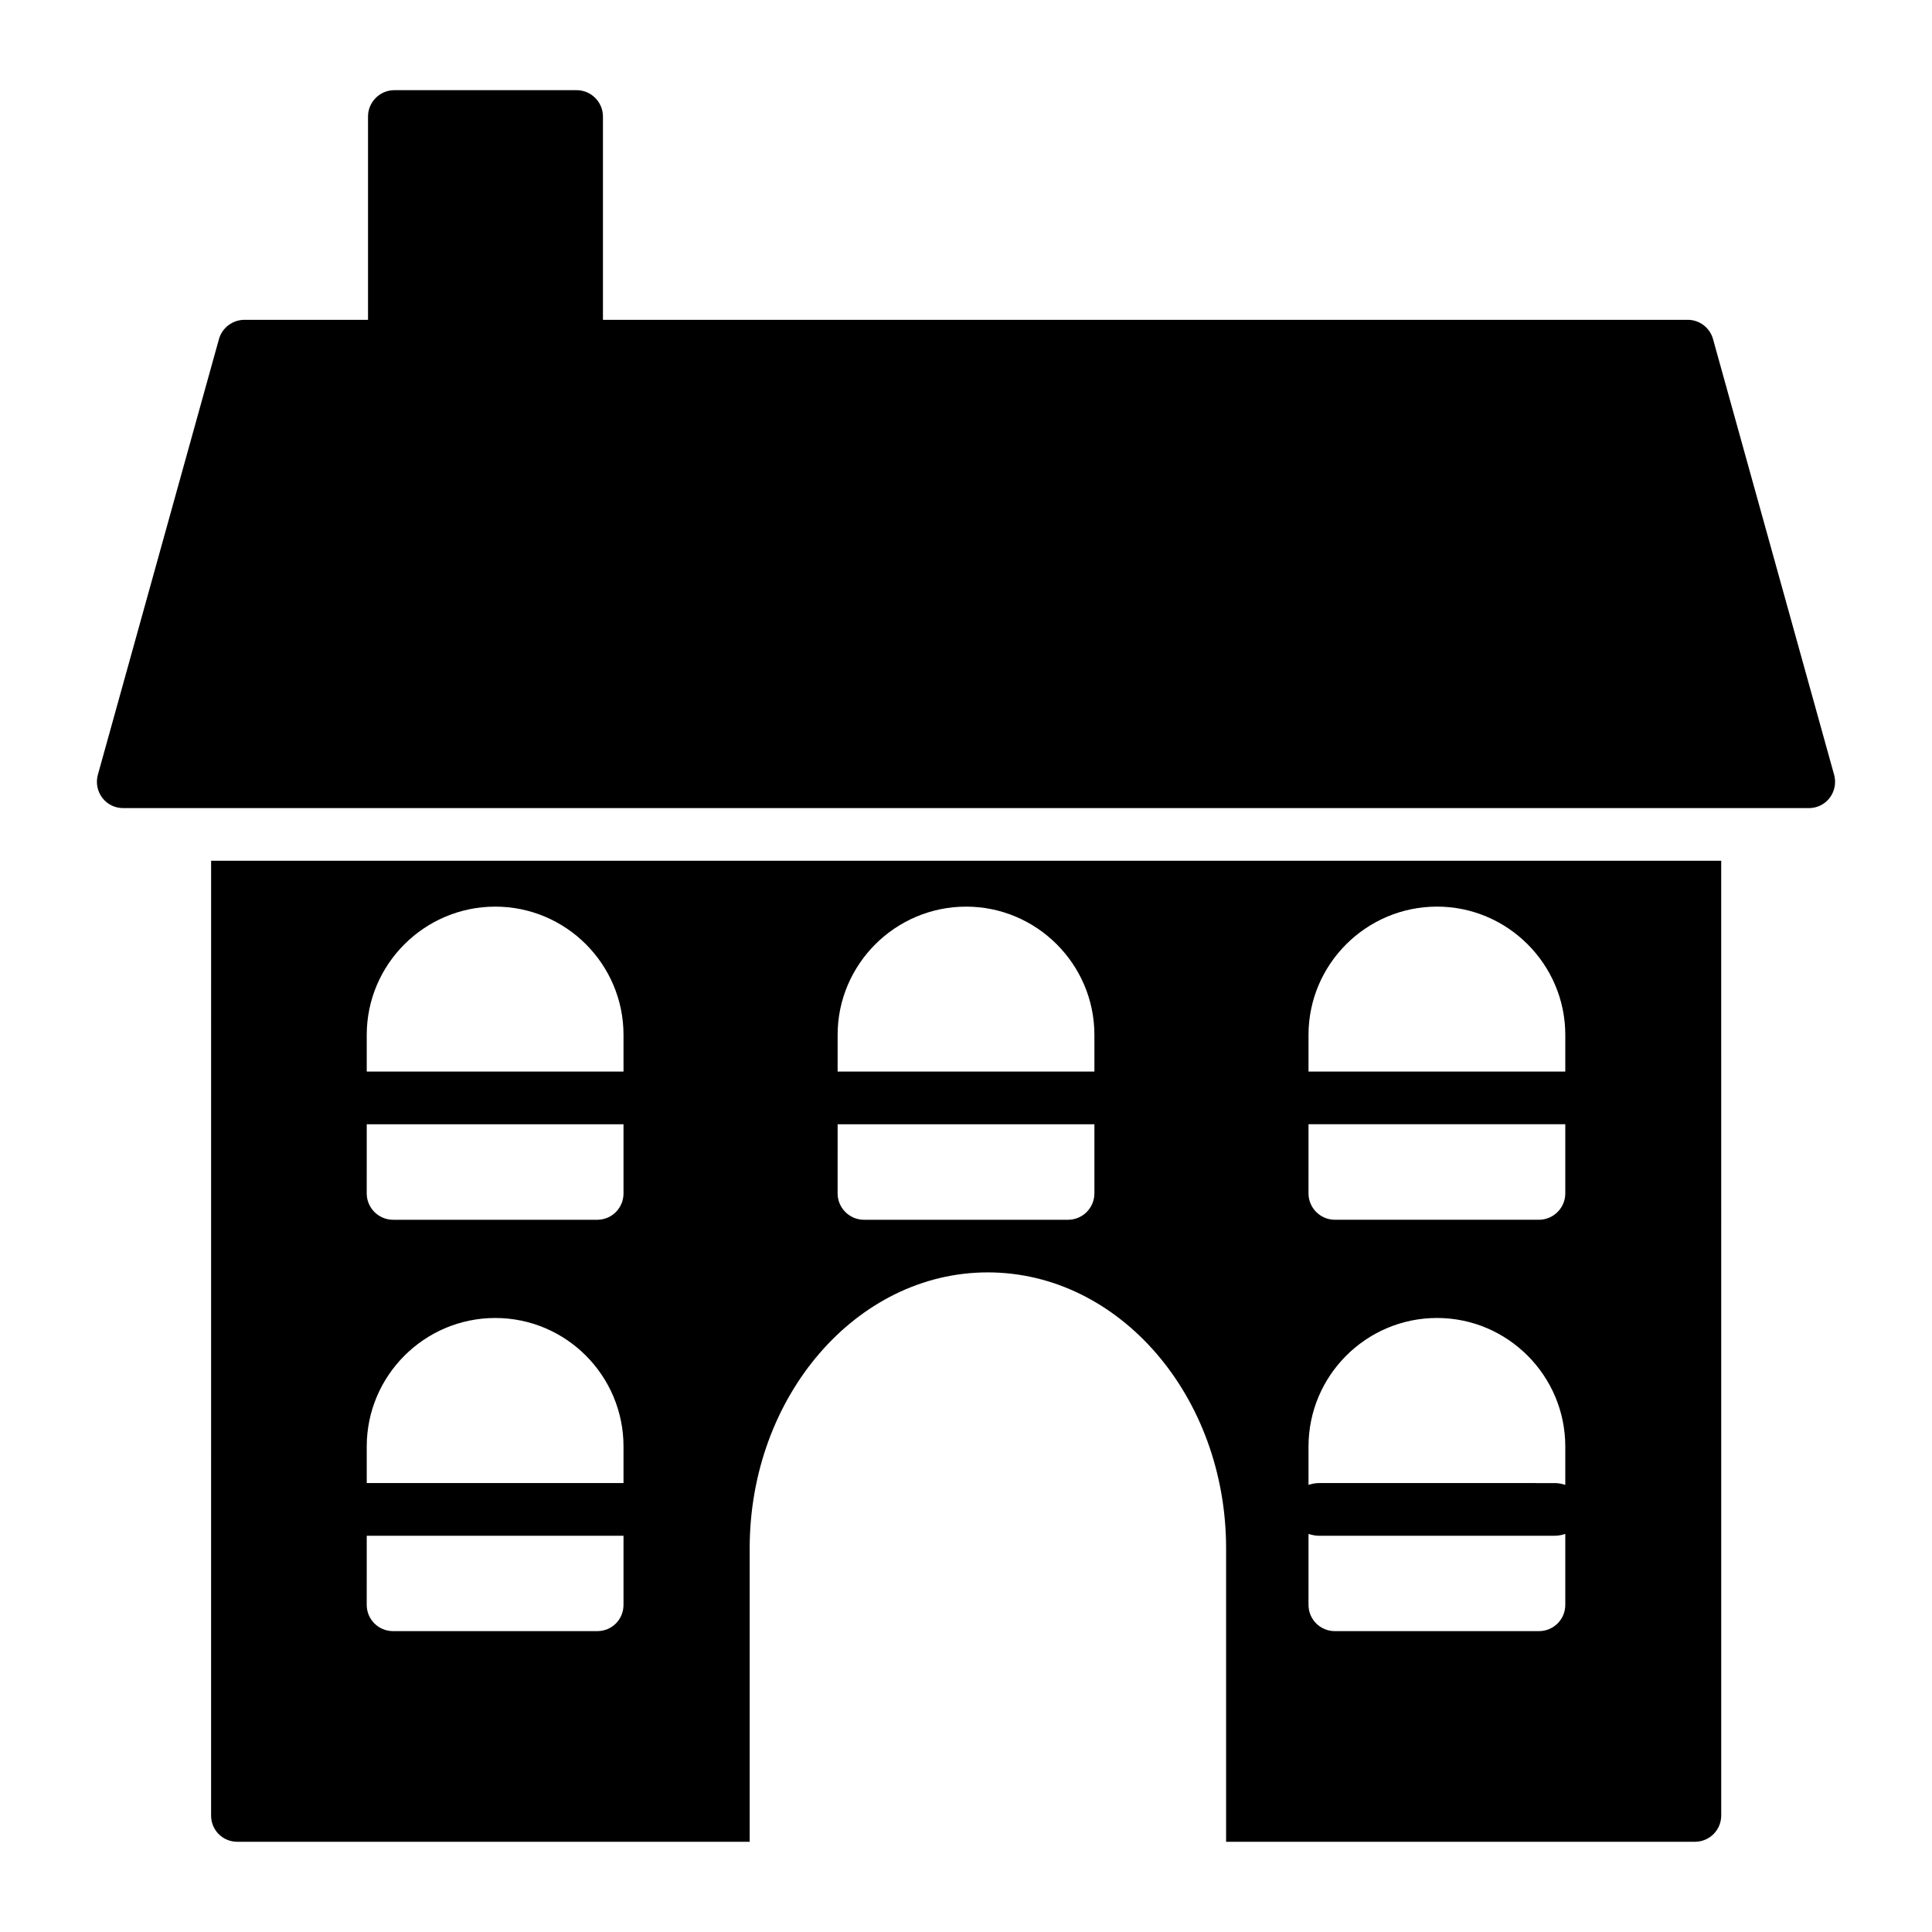
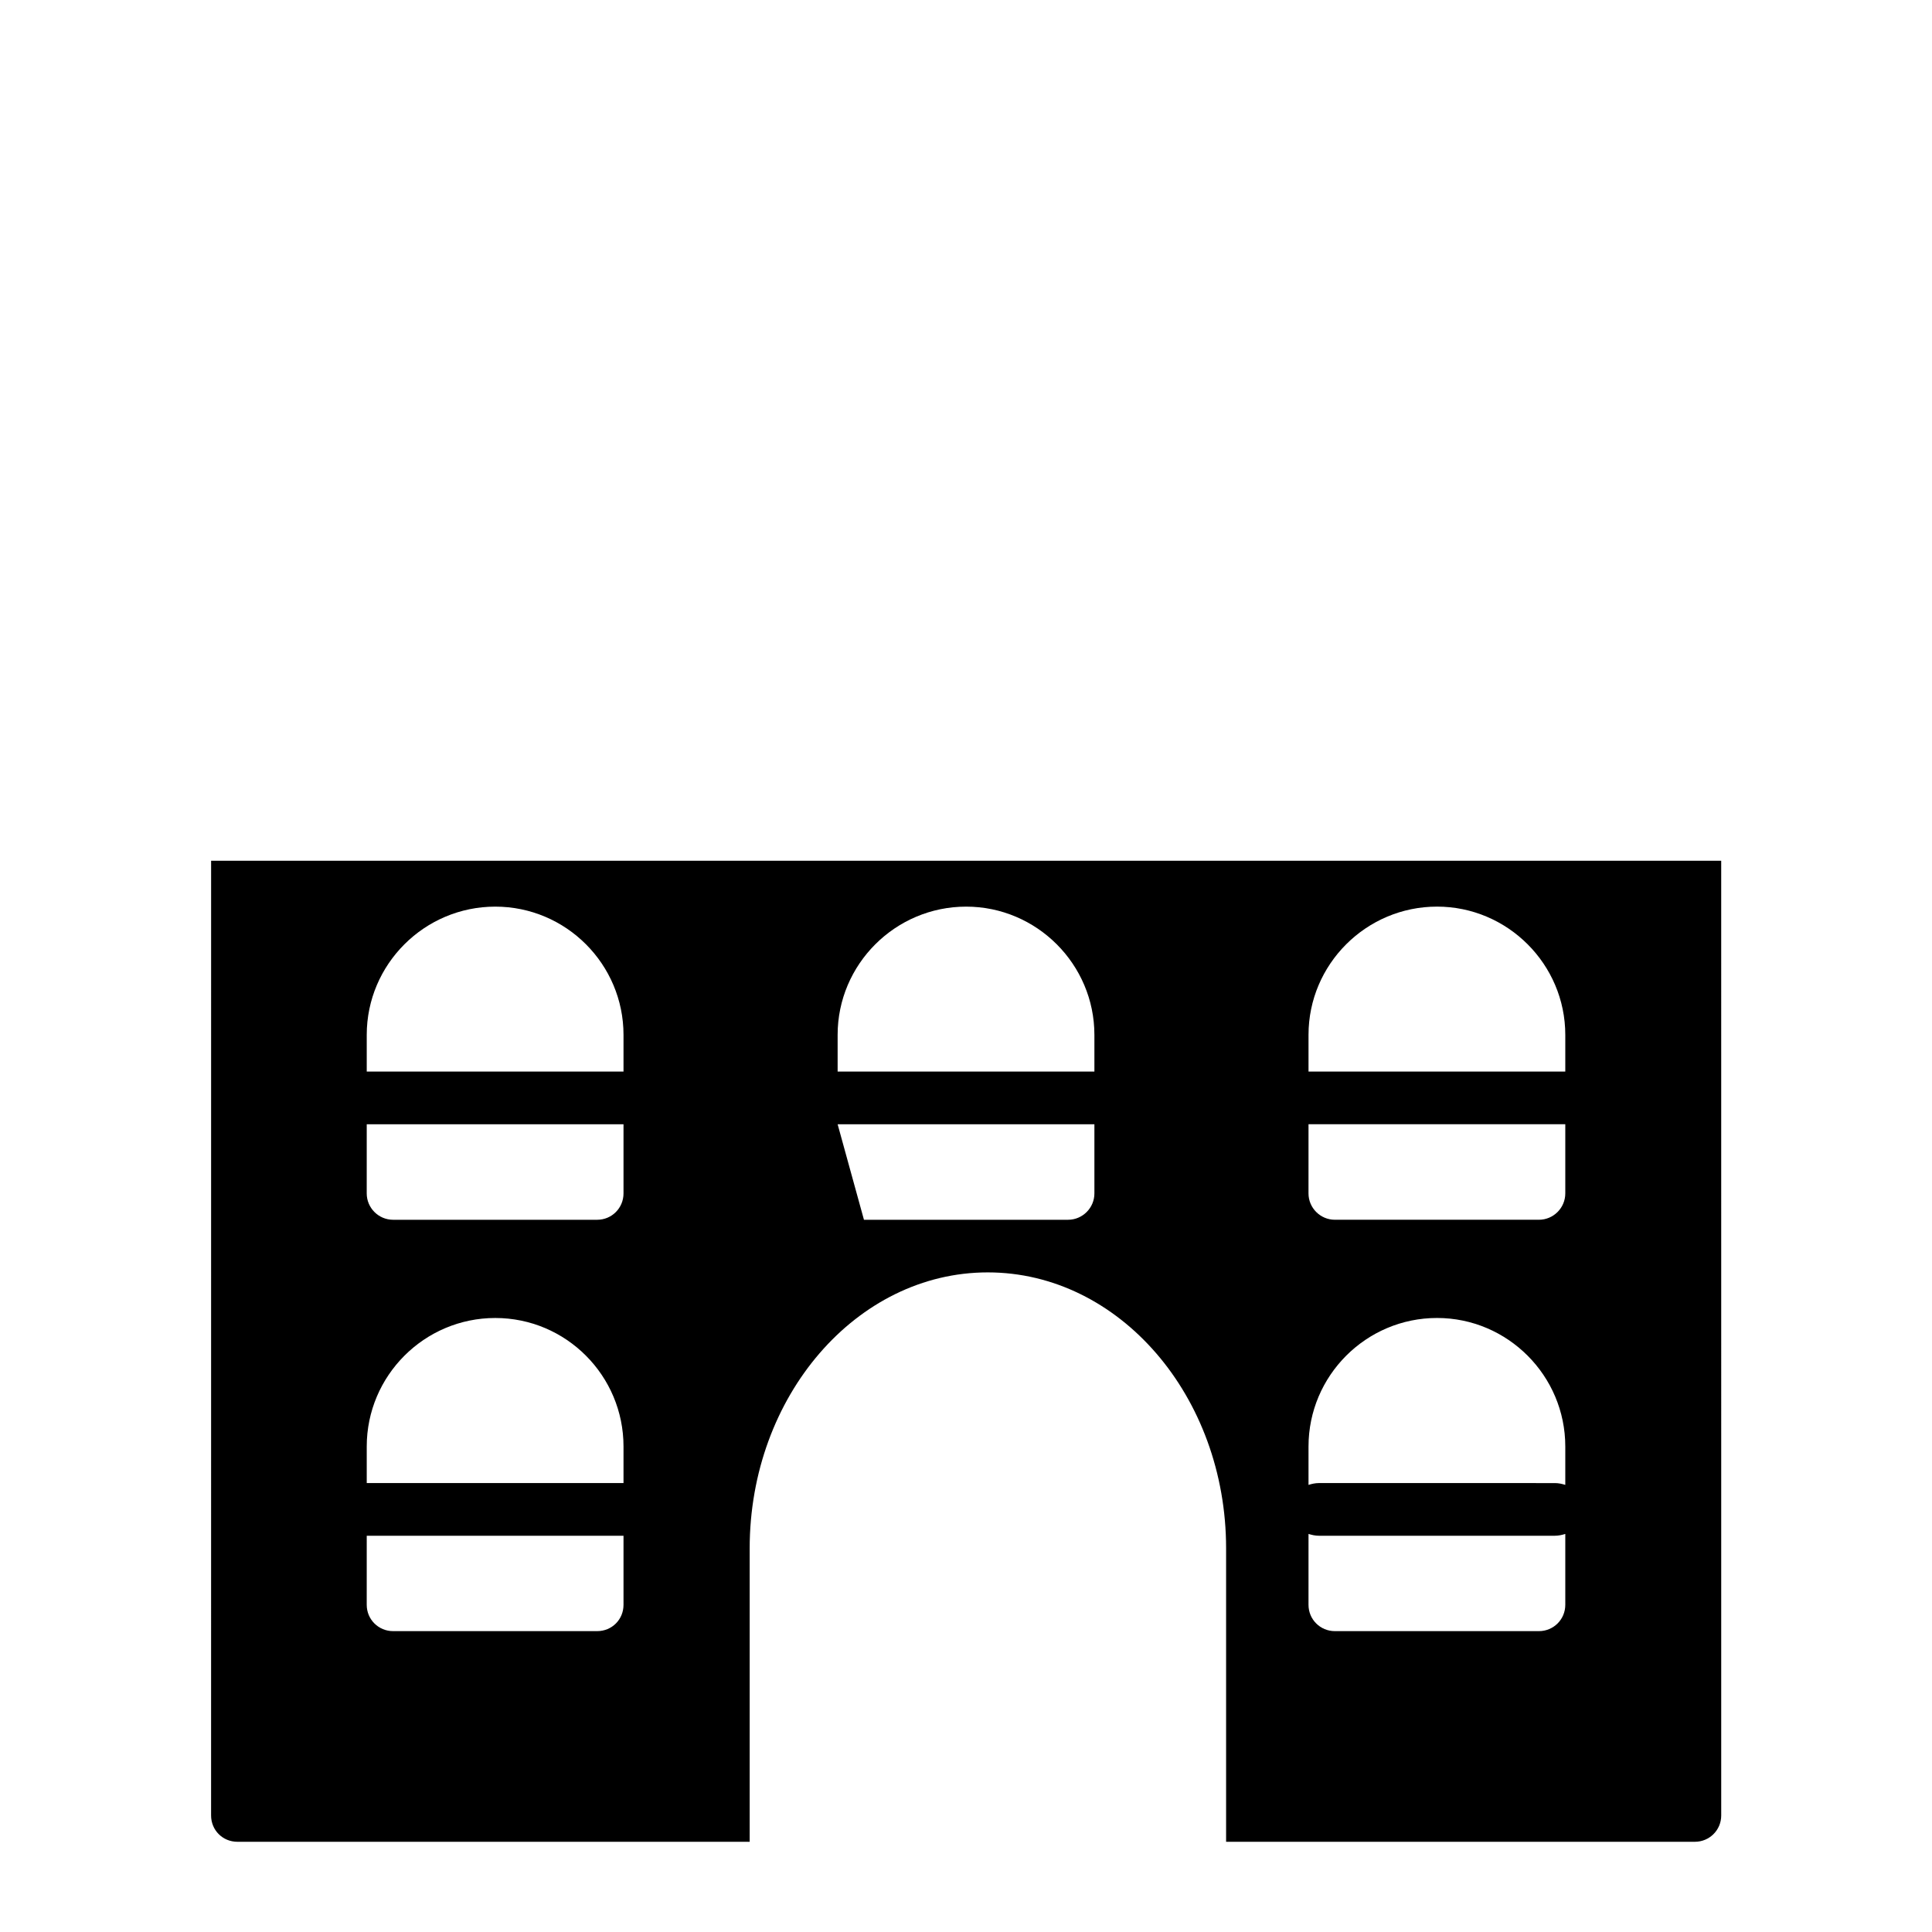
<svg xmlns="http://www.w3.org/2000/svg" fill="#000000" width="800px" height="800px" version="1.1" viewBox="144 144 512 512">
  <g>
-     <path d="m199.94 625.11c0 3.91 3.07 6.981 6.981 6.981h135.75v-77.75c0-40.34 28.336-73.145 63.094-73.145 34.828 0 63.164 32.801 63.164 73.145v77.75h124.23c3.84 0 6.981-3.07 6.981-6.981l-0.004-253h-400.19zm290.83-206.86c0-18.703 15.285-33.988 34.059-33.988 18.703 0 33.988 15.285 33.988 33.988v9.727h-68.047zm0 23.684h68.047v18.332c0 3.84-3.141 6.981-6.981 6.981h-54.09c-3.84 0-6.981-3.141-6.981-6.981zm0 85.402c0-18.773 15.285-34.059 34.059-34.059 18.703 0 33.988 15.285 33.988 34.059v10.176c-0.867-0.277-1.781-0.48-2.762-0.48l-62.52-0.004c-0.98 0-1.898 0.207-2.766 0.484zm0 23.168c0.871 0.277 1.785 0.484 2.766 0.484h62.52c0.98 0 1.895-0.207 2.762-0.48v18.777c0 3.91-3.141 6.981-6.981 6.981h-54.09c-3.84 0-6.981-3.07-6.981-6.981zm-124.79-132.25c0-18.703 15.285-33.988 34.059-33.988 18.703 0 33.988 15.285 33.988 33.988v9.727h-68.047zm0 23.684h68.047v18.332c0 3.84-3.141 6.981-6.981 6.981h-54.09c-3.84 0-6.981-3.141-6.981-6.981zm-124.79-23.684c0-18.703 15.285-33.988 34.059-33.988 18.773 0 33.988 15.285 33.988 33.988v9.727h-68.047zm0 23.684h68.047v18.332c0 3.84-3.07 6.981-6.981 6.981h-54.09c-3.84 0-6.981-3.141-6.981-6.981zm0 85.402c0-18.773 15.285-34.059 34.059-34.059 18.773 0 33.988 15.285 33.988 34.059v9.691h-68.047zm0 23.648h68.047v18.297c0 3.91-3.07 6.981-6.981 6.981h-54.09c-3.84 0-6.981-3.07-6.981-6.981z" />
-     <path d="m630.07 349.36-32.105-115.51c-0.836-3-3.559-5.094-6.699-5.094h-287.48v-53.879c0-3.84-3.141-6.981-6.981-6.981h-48.297c-3.84 0-6.981 3.141-6.981 6.981v53.879h-32.73c-3.141 0-5.934 2.094-6.769 5.094l-32.105 115.51c-0.559 2.094-0.141 4.328 1.188 6.074 1.324 1.746 3.352 2.723 5.582 2.723h446.68c2.164 0 4.188-0.977 5.516-2.723 1.324-1.746 1.742-3.981 1.184-6.074z" />
+     <path d="m199.94 625.11c0 3.91 3.07 6.981 6.981 6.981h135.75v-77.75c0-40.34 28.336-73.145 63.094-73.145 34.828 0 63.164 32.801 63.164 73.145v77.75h124.23c3.84 0 6.981-3.07 6.981-6.981l-0.004-253h-400.19zm290.83-206.86c0-18.703 15.285-33.988 34.059-33.988 18.703 0 33.988 15.285 33.988 33.988v9.727h-68.047zm0 23.684h68.047v18.332c0 3.84-3.141 6.981-6.981 6.981h-54.09c-3.84 0-6.981-3.141-6.981-6.981zm0 85.402c0-18.773 15.285-34.059 34.059-34.059 18.703 0 33.988 15.285 33.988 34.059v10.176c-0.867-0.277-1.781-0.48-2.762-0.48l-62.52-0.004c-0.98 0-1.898 0.207-2.766 0.484zm0 23.168c0.871 0.277 1.785 0.484 2.766 0.484h62.52c0.98 0 1.895-0.207 2.762-0.48v18.777c0 3.91-3.141 6.981-6.981 6.981h-54.09c-3.84 0-6.981-3.07-6.981-6.981zm-124.79-132.25c0-18.703 15.285-33.988 34.059-33.988 18.703 0 33.988 15.285 33.988 33.988v9.727h-68.047zm0 23.684h68.047v18.332c0 3.84-3.141 6.981-6.981 6.981h-54.09zm-124.79-23.684c0-18.703 15.285-33.988 34.059-33.988 18.773 0 33.988 15.285 33.988 33.988v9.727h-68.047zm0 23.684h68.047v18.332c0 3.84-3.07 6.981-6.981 6.981h-54.09c-3.84 0-6.981-3.141-6.981-6.981zm0 85.402c0-18.773 15.285-34.059 34.059-34.059 18.773 0 33.988 15.285 33.988 34.059v9.691h-68.047zm0 23.648h68.047v18.297c0 3.91-3.07 6.981-6.981 6.981h-54.09c-3.84 0-6.981-3.07-6.981-6.981z" />
  </g>
</svg>